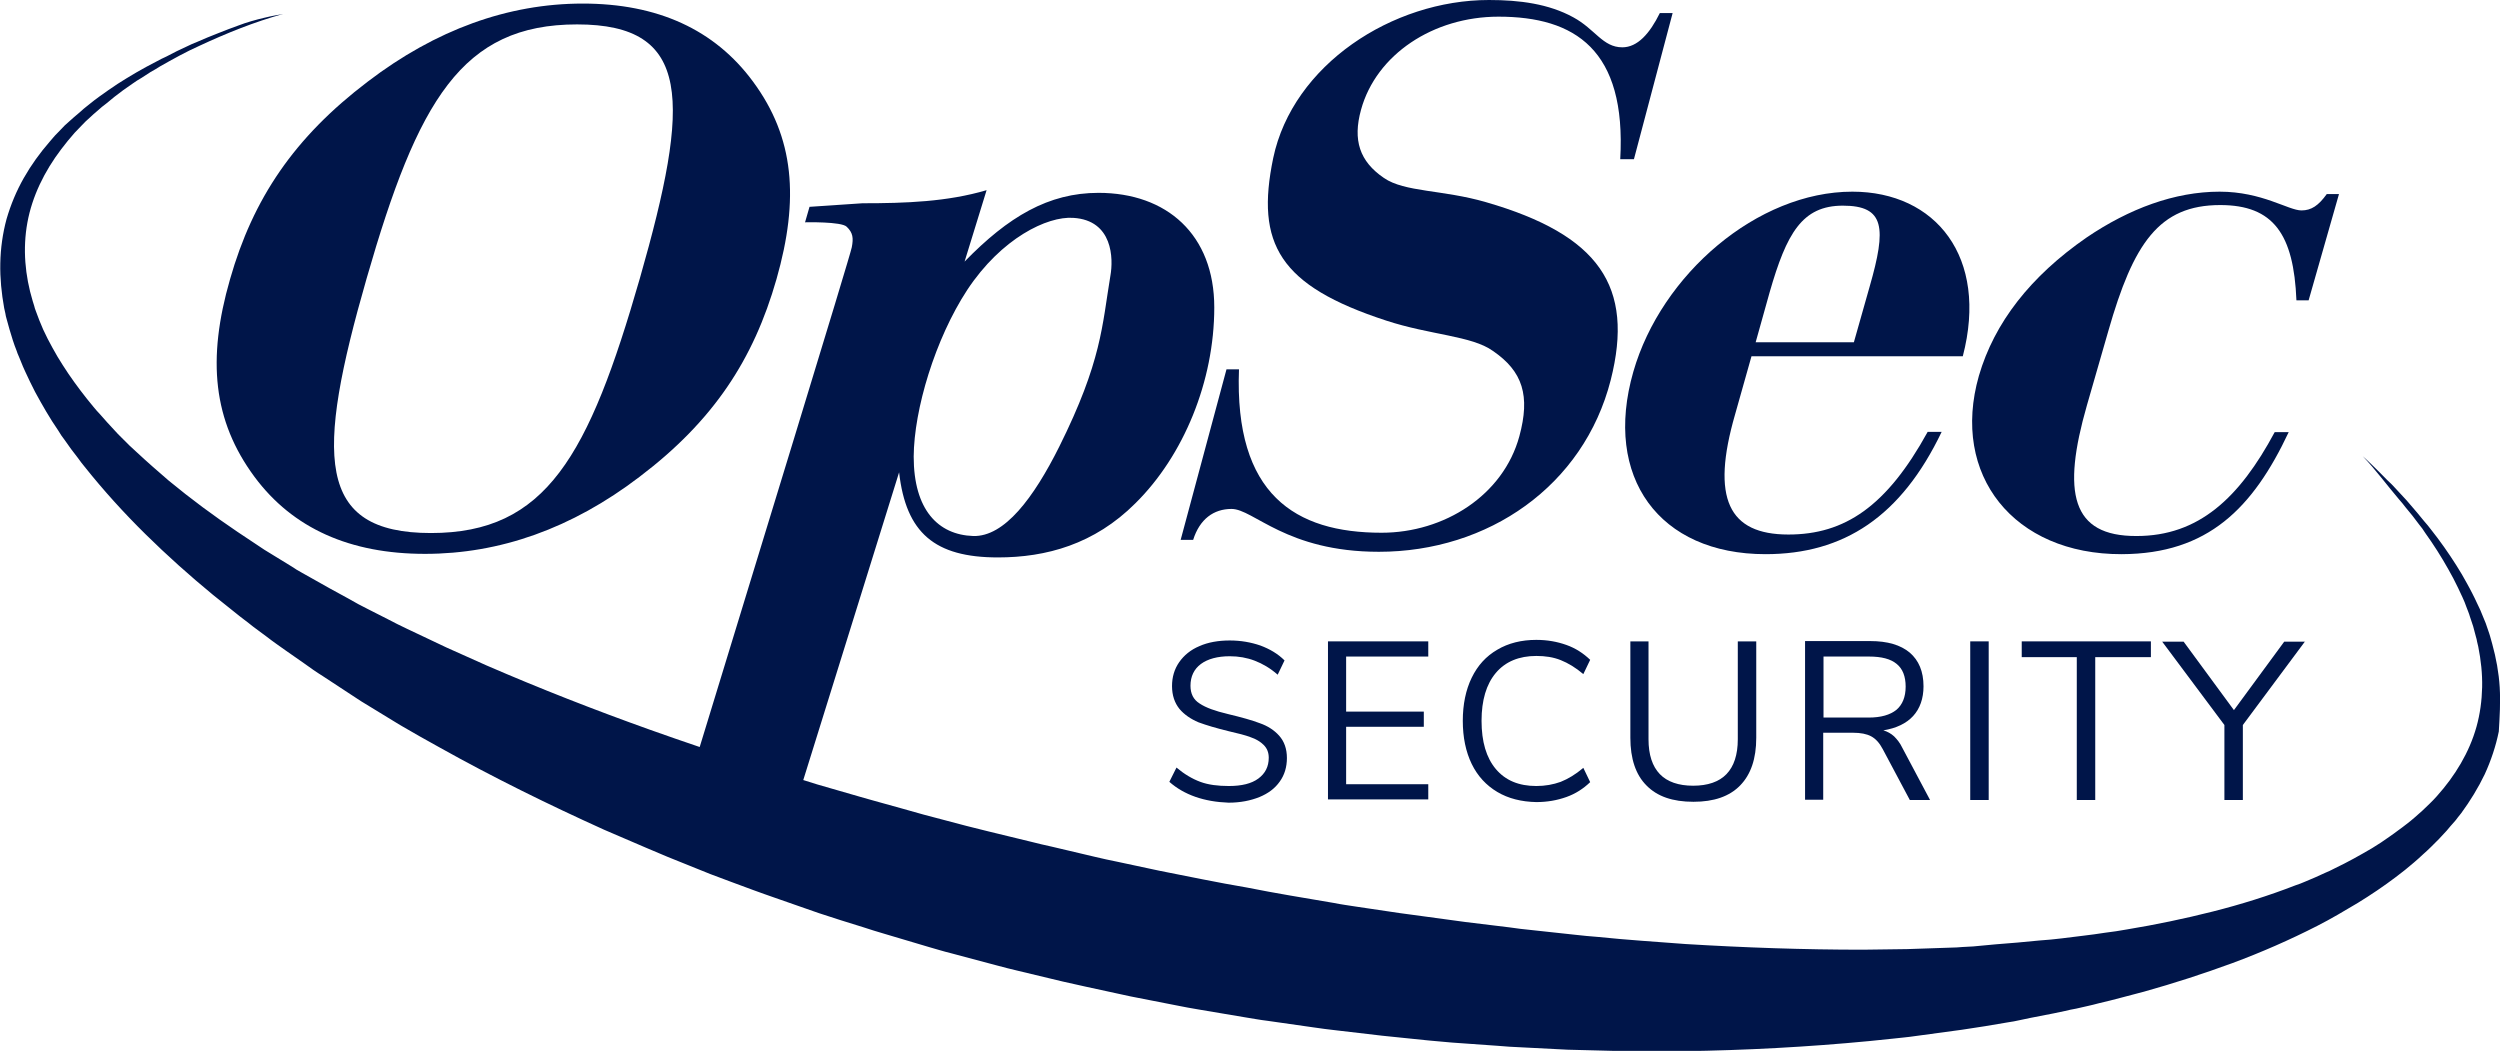
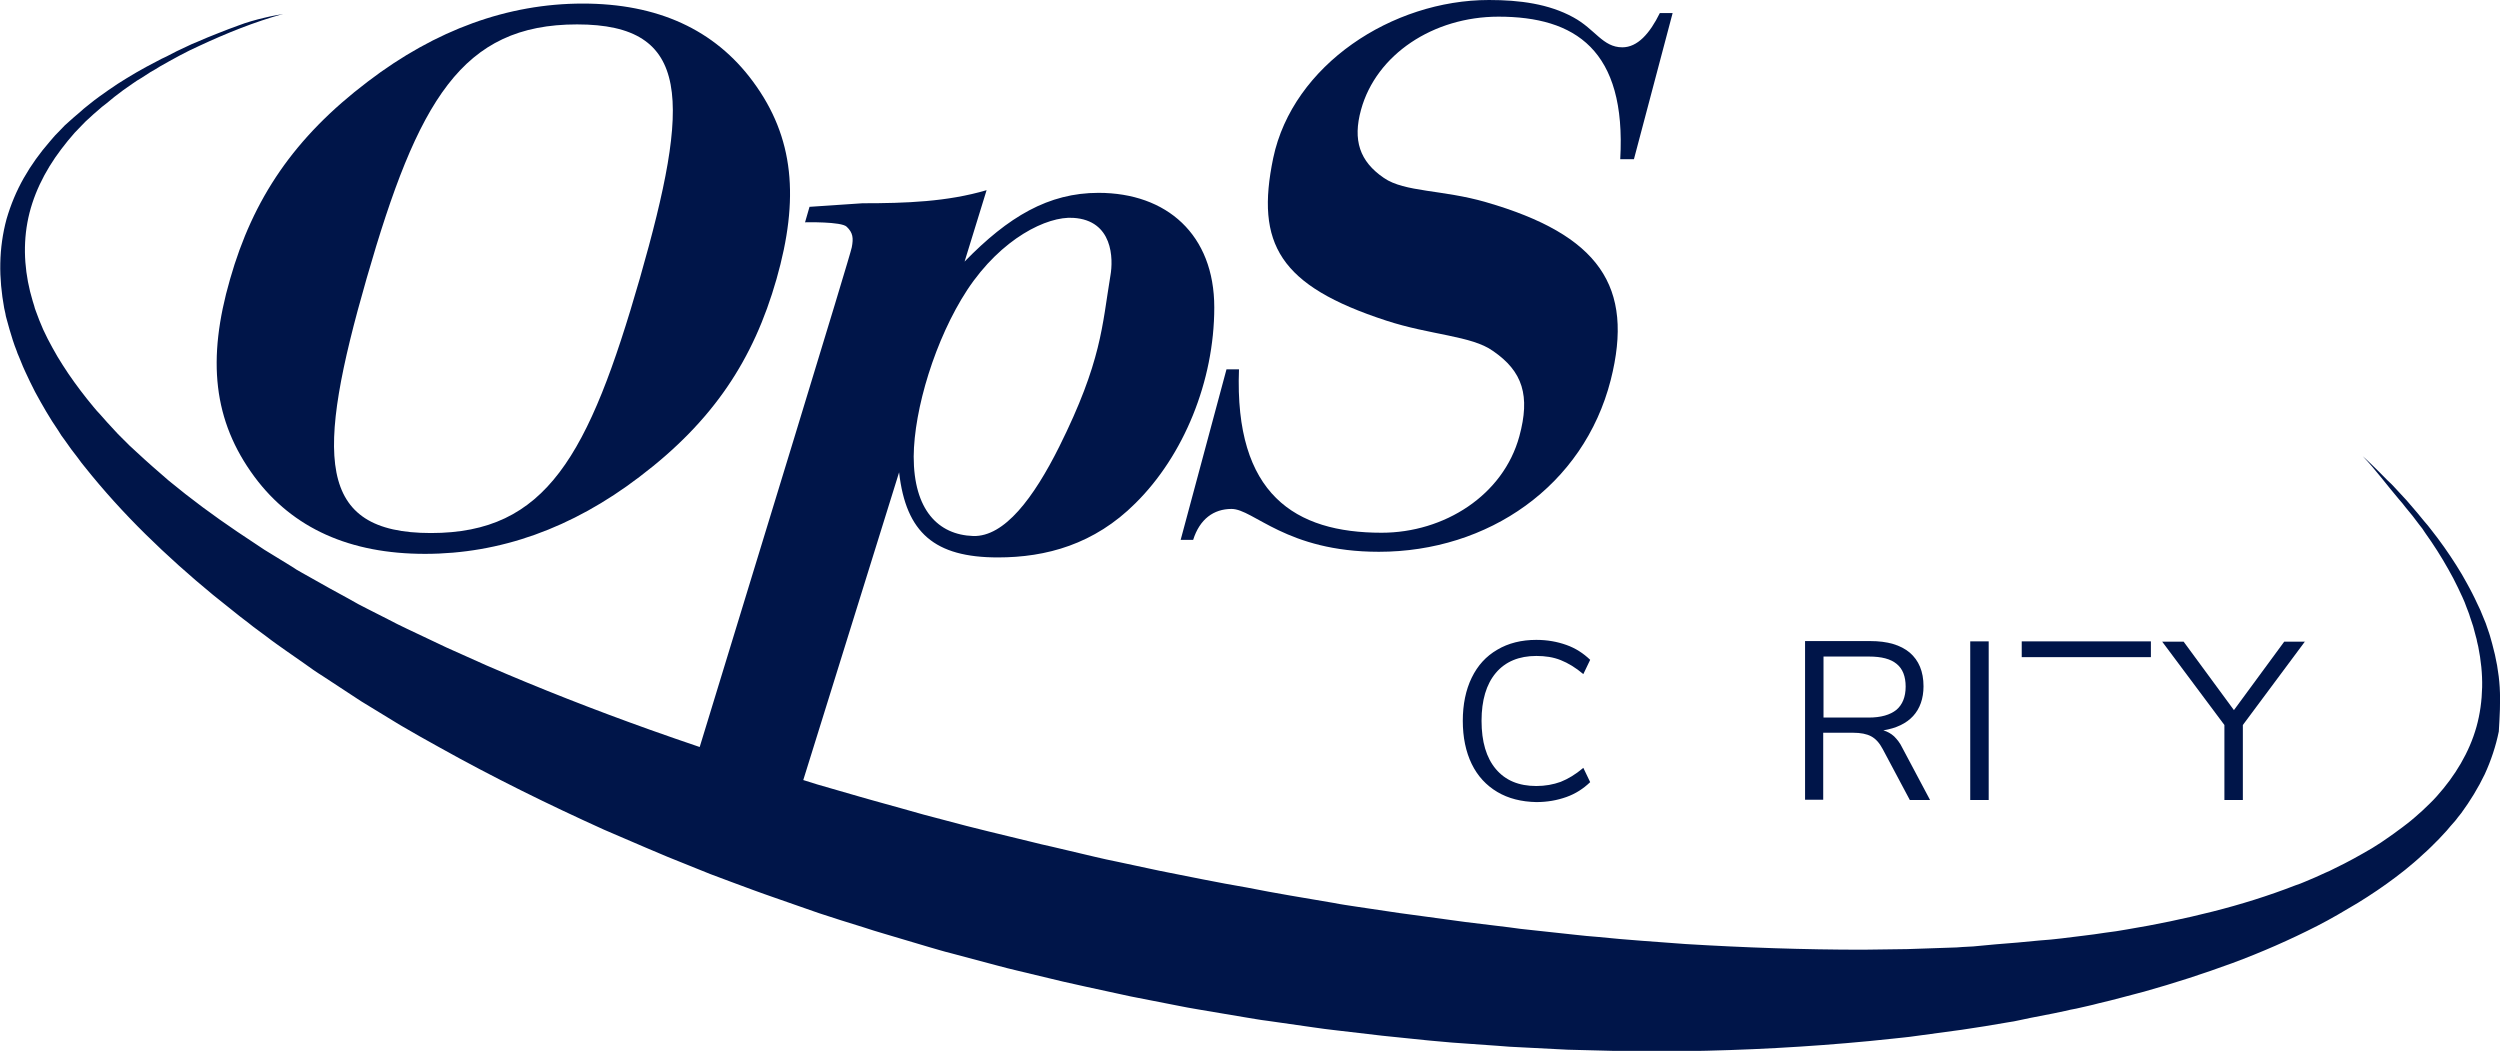
<svg xmlns="http://www.w3.org/2000/svg" version="1.1" id="Layer_1" x="0px" y="0px" viewBox="0 0 840 353.1" style="enable-background:new 0 0 840 353.1;" xml:space="preserve">
  <style type="text/css">
	.st0{fill:#001549;}
</style>
  <g>
    <g>
      <path class="st0" d="M123.6,27.4C146.4,10,170.7,1.2,195.8,1.2c25.1,0,44.3,8.7,57.2,26.2c13.9,18.8,15.6,39.4,7.9,66.4    c-7.7,27-21.2,47.6-46,66.4c-22.8,17.4-47,25.9-72.1,25.9c-25.1,0-44.4-8.5-57.3-25.9c-13.9-18.8-16-39.4-8.2-66.4    C85,66.8,98.8,46.2,123.6,27.4 M144.8,179.1c38.7,0,53-25.8,70.2-85.6c17.1-59.8,17.5-85.3-21.1-85.3c-38.7,0-53.5,25.5-70.7,85.3    C106,153.3,106.1,179.1,144.8,179.1" />
      <path class="st0" d="M412.1,124.1h4.2c-1.6,42.1,18.9,54.9,47.9,54.9c21.1,0,40.9-12.6,46.3-32.4c3.7-13.6,1.2-21.8-8.9-28.7    c-7.1-5.1-21-5.3-35.9-10.2C429.9,96,421.8,82,427.8,53.1C434.4,21.8,467.8,0,500.3,0c10.3,0,20.1,1.3,28.3,5.8    c7.4,4,9.9,10.1,16.5,10.1c5.1,0,9.2-4.6,12.6-11.5h4.3l-13,49.1h-4.6c2.1-36.8-15.2-47.9-40.9-47.9c-21.9,0-41.1,12.7-46.2,31.3    c-2.8,10.2-0.5,17.3,7.7,22.9c7,4.8,19.7,3.9,34.2,8.1c38.1,11,50,28.3,42,59.8c-9.1,35.6-41.2,57.7-77.9,57.7    c-31.1,0-42.1-14.4-49.5-14.4c-6,0-10.7,3.4-12.9,10.4h-4.2L412.1,124.1z" />
-       <path class="st0" d="M588.5,119.7h71c8.7-33.3-9.1-55.3-37.1-55.3c-31.9,0-64.2,27.8-73.6,60.5c-10.2,35.5,8.7,61.3,44.4,61.3    c26.4,0,45.6-12.7,59.2-41.1h-4.7c-13.8,25.1-27.9,34.5-46.8,34.5c-20.1,0-26.1-12.1-17.9-40.4L588.5,119.7z M594.6,98.2    c5.7-19.8,10.9-29.1,24.6-29.1c14.1,0,14.7,7.4,9,27.2l-5.3,18.7h-33L594.6,98.2z" />
-       <path class="st0" d="M746,68.9c-20.6,0-29.2,12.9-37.6,42.3l-7.2,25c-8.4,29.3-5.3,44,16.7,43.9c20.8,0,34.5-12.7,46.4-34.9h4.7    c-12,25.5-27.1,40.9-56.1,41c-36.3,0.1-57.5-26.6-48-59.9c5.2-17.9,17.4-33.5,36.2-46.5c14.3-9.7,29.6-15.4,44.7-15.4    c14.3,0,23.1,6.3,27.5,6.3c3.3,0,5.7-1.6,8.5-5.5h4.1l-10.2,35.7h-4.1C770.7,78.7,763.9,68.9,746,68.9" />
      <path class="st0" d="M839.9,230.9c-0.3-4.9-1.2-9.8-2.5-14.5l-0.5-1.8c-0.2-0.6-0.3-1.2-0.5-1.7l-1.2-3.5l-1.4-3.4    c-0.4-1.1-1-2.2-1.5-3.3c-0.3-0.6-0.5-1.1-0.8-1.7l-0.8-1.6c-0.6-1.1-1.1-2.2-1.7-3.2l-1.8-3.2l-1.9-3.1c-2.6-4.1-5.4-8.1-8.5-12    l-1.1-1.4l-1.2-1.4l-2.3-2.8l-2.4-2.8l-1.2-1.4l-1.3-1.4l-2.5-2.7c-0.8-0.9-1.7-1.8-2.6-2.6c-1.7-1.8-3.5-3.5-5.2-5.2    c-1-1-2-1.9-3.1-2.9c4.3,4.5,8.1,9.7,12.1,14.4l1.2,1.4l1.1,1.4l2.3,2.8l2.2,2.9l1.1,1.4l1,1.5c2.8,3.9,5.4,8,7.7,12.1l1.7,3.1    l1.6,3.2c0.5,1.1,1,2.1,1.5,3.2l0.7,1.6c0.2,0.5,0.4,1.1,0.6,1.6c0.4,1.1,0.9,2.2,1.2,3.3l1.1,3.3l0.9,3.4    c0.2,0.6,0.3,1.1,0.4,1.7l0.4,1.7c0.9,4.5,1.4,9.1,1.3,13.6c-0.1,4.5-0.7,9-1.9,13.3c-2.4,8.6-7.2,16.5-13.3,23.3l-1.2,1.3    l-0.6,0.6l-0.6,0.6l-2.5,2.4l-2.6,2.3c-0.9,0.8-1.8,1.5-2.7,2.2c-0.9,0.7-1.8,1.4-2.8,2.1c-0.9,0.7-1.9,1.4-2.9,2.1l-2.9,2l-3,1.9    c-4.1,2.4-8.2,4.7-12.6,6.8l-1.6,0.8l-1.6,0.7l-3.3,1.5l-3.3,1.4l-1.7,0.7l-1.7,0.6c-9,3.5-18.3,6.4-27.8,8.8    c-9.5,2.4-19.1,4.4-28.8,6c-1.2,0.2-2.4,0.4-3.6,0.6l-3.7,0.5c-2.4,0.4-4.9,0.7-7.3,1c-2.4,0.3-4.9,0.6-7.3,0.9    c-1.2,0.1-2.4,0.3-3.7,0.4l-3.7,0.3l-7.4,0.7l-3.7,0.3c-1.2,0.1-2.5,0.2-3.7,0.3L663,318l-3.7,0.2c-1.2,0.1-2.5,0.2-3.7,0.2    l-14.8,0.5l-14.9,0.2c-19.8,0-39.7-0.7-59.5-1.9l-14.8-1.1c-2.5-0.2-4.9-0.4-7.4-0.6l-7.4-0.7c-2.5-0.2-4.9-0.4-7.4-0.7l-7.4-0.8    l-7.4-0.8l-3.7-0.4l-3.7-0.5l-14.8-1.8c-4.9-0.6-9.8-1.4-14.7-2c-2.5-0.3-4.9-0.7-7.4-1l-7.4-1.1l-7.4-1.1    c-2.5-0.4-4.9-0.7-7.3-1.2l-14.7-2.5c-2.4-0.4-4.9-0.9-7.3-1.3l-7.3-1.4l-7.3-1.3c-2.4-0.4-4.9-1-7.3-1.4l-14.6-2.9l-14.5-3.1    c-2.4-0.5-4.9-1-7.3-1.6l-7.2-1.7l-7.2-1.7c-2.4-0.5-4.8-1.1-7.2-1.7l-14.4-3.5c-2.4-0.6-4.8-1.2-7.2-1.8l-7.2-1.9l-7.2-1.9    l-7.1-2l-7.2-2c-2.4-0.7-4.8-1.3-7.1-2l-14.2-4.1c-1.6-0.5-3.2-1-4.8-1.5l32.2-103.4c2.3,20.4,12,28.6,33.2,28.6    c16.2,0,32.4-4.4,46.2-18.2c16.2-16,26.5-41,26.5-65.8c0-24.5-16-38.5-38.9-38.5c-16.8,0-30.3,8-45,23.1l7.4-24    c-13.2,3.9-27.1,4.4-41.7,4.4l-17.8,1.2l-1.5,5.2c0,0,12.3-0.3,14,1.5c2.1,2,2.3,3.8,1.7,6.9c-0.4,2.5-34.1,112.2-51.1,167.9    c-5.6-1.9-11.1-3.8-16.7-5.8c-18.5-6.6-36.9-13.8-54.9-21.6c-4.5-2-9-4-13.4-6l-13.3-6.3c-1.1-0.5-2.2-1.1-3.3-1.6l-3.3-1.7    l-6.5-3.3c-1.1-0.6-2.2-1.1-3.3-1.7l-3.2-1.8l-6.4-3.5l-3.2-1.8c-1.1-0.6-2.1-1.2-3.2-1.8l-3.2-1.8c-1.1-0.6-2.1-1.2-3.1-1.9    l-3.1-1.9c-1-0.6-2.1-1.3-3.1-1.9l-3.1-1.9l-3-2c-8.1-5.3-16-10.8-23.5-16.7c-1.9-1.5-3.7-3-5.6-4.5c-1.8-1.6-3.6-3.1-5.4-4.7    c-1.8-1.6-3.6-3.2-5.3-4.8c-0.9-0.8-1.7-1.6-2.6-2.4l-2.5-2.5l-1.3-1.3l-1.2-1.3l-2.4-2.6l-2.3-2.6l-1.2-1.3l-1.1-1.3    c-3-3.6-5.8-7.3-8.4-11.1l-1.9-2.9l-1.8-2.9c-0.6-1-1.1-2-1.7-3l-0.8-1.5c-0.3-0.5-0.5-1-0.8-1.5c-0.5-1-1-2-1.5-3.1l-1.3-3.1    l-1.2-3.2c-0.2-0.5-0.4-1.1-0.5-1.6l-0.5-1.6c-2.6-8.6-3.4-17.6-1.8-26.4c1.6-8.8,5.7-17.2,11.4-24.7l1.1-1.4    c0.4-0.5,0.7-0.9,1.1-1.4l2.3-2.7l2.5-2.6c0.8-0.9,1.7-1.7,2.6-2.5c0.4-0.4,0.9-0.8,1.3-1.2l1.4-1.2c0.9-0.8,1.8-1.6,2.8-2.3    l2.8-2.3l2.9-2.2c1-0.7,2-1.4,3-2.1c1-0.7,2-1.4,3.1-2l3.1-2c1.1-0.6,2.1-1.2,3.2-1.9l1.6-0.9l1.6-0.9l3.3-1.8l3.3-1.7l1.7-0.8    l1.7-0.8c9-4.2,18.4-8,28.1-10.7c-2.5,0.5-3.1,0.5-6.4,1.3c-2.6,0.6-6.1,1.6-8.4,2.5c-2.4,0.9-4.7,1.7-7.1,2.7l-3.5,1.4l-3.5,1.5    l-1.7,0.7l-1.7,0.8l-3.4,1.6L55.9,19l-1.7,0.8l-1.7,0.9c-4.5,2.3-8.8,4.8-13,7.5l-3.1,2.1l-3.1,2.2c-1,0.7-2,1.5-3,2.3l-1.5,1.2    c-0.5,0.4-1,0.8-1.4,1.2c-0.9,0.8-1.9,1.6-2.8,2.4l-2.8,2.5l-2.6,2.7c-0.4,0.4-0.9,0.9-1.3,1.4l-1.2,1.4    c-3.3,3.8-6.2,7.8-8.7,12.2c-2.5,4.4-4.4,9-5.8,13.8c-1.3,4.8-2,9.8-2.1,14.9c-0.1,5,0.4,10,1.3,15l0.4,1.8    c0.1,0.6,0.2,1.2,0.4,1.8l1,3.6l1.1,3.6c0.4,1.2,0.8,2.4,1.3,3.6c0.2,0.6,0.4,1.2,0.7,1.8l0.7,1.7c0.5,1.2,0.9,2.3,1.5,3.5    l1.6,3.4l1.7,3.4c2.4,4.4,4.9,8.8,7.8,13l1,1.6l1.1,1.5l2.2,3.1l2.3,3l1.1,1.5l1.2,1.5c6.3,7.9,13.1,15.4,20.4,22.6    c7.2,7.1,14.8,13.9,22.7,20.4l3,2.4l3,2.4c1,0.8,2,1.6,3,2.4l3,2.3c1,0.8,2,1.6,3,2.3l3.1,2.3c1,0.8,2,1.5,3.1,2.3l3.1,2.2    l6.3,4.4l3.1,2.2c1,0.7,2.1,1.4,3.2,2.1l6.4,4.2l3.2,2.1c1.1,0.7,2.1,1.4,3.2,2.1l13.1,8c4.4,2.6,8.9,5.1,13.4,7.6    c17.9,10,36.4,19.1,55.2,27.6l14.2,6.1c2.4,1,4.8,2,7.1,3l7.2,2.9c2.4,1,4.8,1.9,7.2,2.9l7.2,2.7l7.3,2.7l3.6,1.3l3.7,1.3    l14.6,5.1c4.9,1.6,9.8,3.2,14.8,4.7c2.5,0.8,4.9,1.6,7.4,2.3l7.4,2.2l7.4,2.2c2.5,0.7,5,1.5,7.5,2.1l15,4c2.5,0.7,5,1.3,7.5,1.9    l7.5,1.8l7.5,1.8c2.5,0.6,5.1,1.1,7.6,1.7l15.2,3.3l15.3,3c2.5,0.5,5.1,1,7.6,1.4l7.7,1.3l7.7,1.3c2.6,0.4,5.1,0.9,7.7,1.2    l15.4,2.2c2.6,0.4,5.1,0.7,7.7,1l7.7,0.9l7.7,0.9c2.6,0.3,5.2,0.5,7.8,0.8l7.8,0.8c2.6,0.2,5.2,0.5,7.8,0.7l15.5,1.1l3.9,0.3    l3.9,0.2l7.8,0.4l7.8,0.4c2.6,0.1,5.2,0.1,7.8,0.2l7.8,0.2c2.6,0.1,5.2,0.1,7.8,0.1l15.6,0c20.8-0.3,41.6-1.4,62.4-3.4l7.8-0.8    c2.6-0.3,5.2-0.5,7.8-0.9l15.5-2.1c1.3-0.2,2.6-0.4,3.9-0.6l3.9-0.6l7.7-1.3c1.3-0.2,2.6-0.4,3.8-0.7l3.8-0.8l7.7-1.5l3.8-0.8    c1.3-0.3,2.5-0.6,3.8-0.8c2.5-0.6,5.1-1.1,7.6-1.8c2.5-0.6,5.1-1.2,7.6-1.9l3.8-1c1.3-0.3,2.5-0.7,3.8-1c10-2.8,19.9-6,29.7-9.6    c9.7-3.6,19.3-7.8,28.5-12.5l1.7-0.9l1.7-0.9l3.4-1.9l3.4-2l1.7-1l1.7-1c4.4-2.7,8.7-5.6,12.8-8.7l3.1-2.4l3-2.5    c1-0.8,1.9-1.7,2.9-2.6c1-0.9,1.9-1.7,2.8-2.6c0.9-0.9,1.8-1.8,2.7-2.7l2.6-2.8c0.8-1,1.7-2,2.5-2.9l0.6-0.7l0.6-0.8l1.2-1.5    c3-4.1,5.7-8.5,7.9-13.1c2.1-4.6,3.7-9.4,4.7-14.3C839.9,240.8,840.2,235.8,839.9,230.9z M325,97.4c11.5-17.4,26.9-24.8,35.6-24.2    c13.4,0.8,13.5,13.8,12.5,19.4c-2.8,16.8-2.9,28.8-17.2,57.5c-8.6,17.2-18.4,30.3-28.9,30c-11.8-0.4-20-8.8-20-26.7    C307.1,137.6,314.2,113.9,325,97.4z" />
    </g>
    <g>
-       <path class="st0" d="M392.9,262.7l2.4-4.8c2.6,2.2,5.3,3.8,8,4.8c2.7,1,5.9,1.4,9.6,1.4c4.3,0,7.6-0.8,9.9-2.5    c2.3-1.7,3.5-4,3.5-7c0-1.8-0.6-3.2-1.7-4.3c-1.1-1.1-2.6-2-4.4-2.6c-1.8-0.7-4.3-1.3-7.3-2c-4.1-1-7.5-2-10.2-3    c-2.6-1.1-4.8-2.6-6.4-4.5c-1.6-2-2.5-4.5-2.5-7.7c0-3,0.8-5.7,2.4-8c1.6-2.3,3.9-4.2,6.8-5.4c2.9-1.3,6.4-1.9,10.2-1.9    c3.7,0,7.1,0.6,10.3,1.7c3.2,1.2,5.9,2.8,8.1,5l-2.3,4.8c-2.5-2.2-5.1-3.7-7.7-4.7c-2.6-1-5.4-1.5-8.4-1.5c-4.1,0-7.4,0.9-9.7,2.6    c-2.3,1.7-3.5,4.2-3.5,7.3c0,2.7,1,4.7,3.1,6c2.1,1.4,5.2,2.5,9.4,3.5c4.6,1.1,8.2,2.1,10.8,3.1c2.6,0.9,4.8,2.3,6.5,4.2    c1.7,1.9,2.6,4.4,2.6,7.5c0,3-0.8,5.7-2.4,7.9c-1.6,2.3-3.9,4-6.8,5.2c-3,1.2-6.4,1.9-10.4,1.9    C404.6,269.4,397.9,267.1,392.9,262.7z" />
-       <path class="st0" d="M446.2,268.8v-53.3h33.7v5.1h-27.6v18.5h26.1v5.1h-26.1v19.3h27.6v5.1H446.2z" />
      <path class="st0" d="M503.1,266.1c-3.7-2.2-6.6-5.3-8.6-9.4c-2-4.1-3-9-3-14.5s1-10.4,3-14.5c2-4.1,4.8-7.2,8.6-9.4    c3.7-2.2,8.1-3.3,13.1-3.3c3.7,0,7,0.6,10.1,1.7c3.1,1.1,5.7,2.8,8,5l-2.3,4.8c-2.6-2.2-5.1-3.7-7.6-4.7c-2.5-1-5.2-1.4-8.2-1.4    c-5.8,0-10.4,1.9-13.6,5.7c-3.2,3.8-4.8,9.2-4.8,16.1c0,7,1.6,12.4,4.8,16.2c3.2,3.8,7.7,5.7,13.6,5.7c3,0,5.7-0.5,8.2-1.4    c2.5-1,5-2.5,7.6-4.7l2.3,4.8c-2.3,2.2-4.9,3.9-8,5c-3.1,1.1-6.4,1.7-10.1,1.7C511.2,269.4,506.8,268.3,503.1,266.1z" />
-       <path class="st0" d="M553.2,263.9c-3.6-3.6-5.4-9-5.4-16v-32.4h6.1v32.9c0,5.2,1.3,9.1,3.8,11.7c2.5,2.6,6.3,3.9,11.2,3.9    c4.9,0,8.7-1.3,11.2-3.9c2.5-2.6,3.8-6.5,3.8-11.7v-32.9h6.2v32.4c0,7-1.8,12.3-5.4,16c-3.6,3.7-8.8,5.5-15.7,5.5    C562,269.4,556.8,267.6,553.2,263.9z" />
      <path class="st0" d="M648.5,268.8h-6.8l-9.1-17.1c-1.1-2.1-2.4-3.5-3.9-4.3c-1.5-0.8-3.5-1.2-6.1-1.2h-10v22.5h-6.1v-53.3h21.9    c5.8,0,10.2,1.3,13.3,3.9c3,2.6,4.6,6.3,4.6,11.3c0,4.1-1.2,7.5-3.5,10c-2.3,2.5-5.7,4.1-10,4.8c1.4,0.4,2.6,1.1,3.6,2    c1,1,2,2.2,2.8,3.9L648.5,268.8z M627.9,241.1c4.1,0,7.2-0.9,9.3-2.6c2-1.7,3.1-4.3,3.1-7.8c0-3.4-1-6-3-7.6    c-2-1.7-5.1-2.5-9.3-2.5h-15.3v20.5H627.9z" />
      <path class="st0" d="M662,268.8v-53.3h6.2v53.3H662z" />
-       <path class="st0" d="M697.8,268.8v-48h-18.5v-5.3h43.4v5.3H704v48H697.8z" />
+       <path class="st0" d="M697.8,268.8v-48h-18.5v-5.3h43.4v5.3H704H697.8z" />
      <path class="st0" d="M774.5,215.5l-20.9,28.1v25.2h-6.2v-25.2l-20.9-28h7.2l16.9,23l16.9-23H774.5z" />
    </g>
  </g>
</svg>